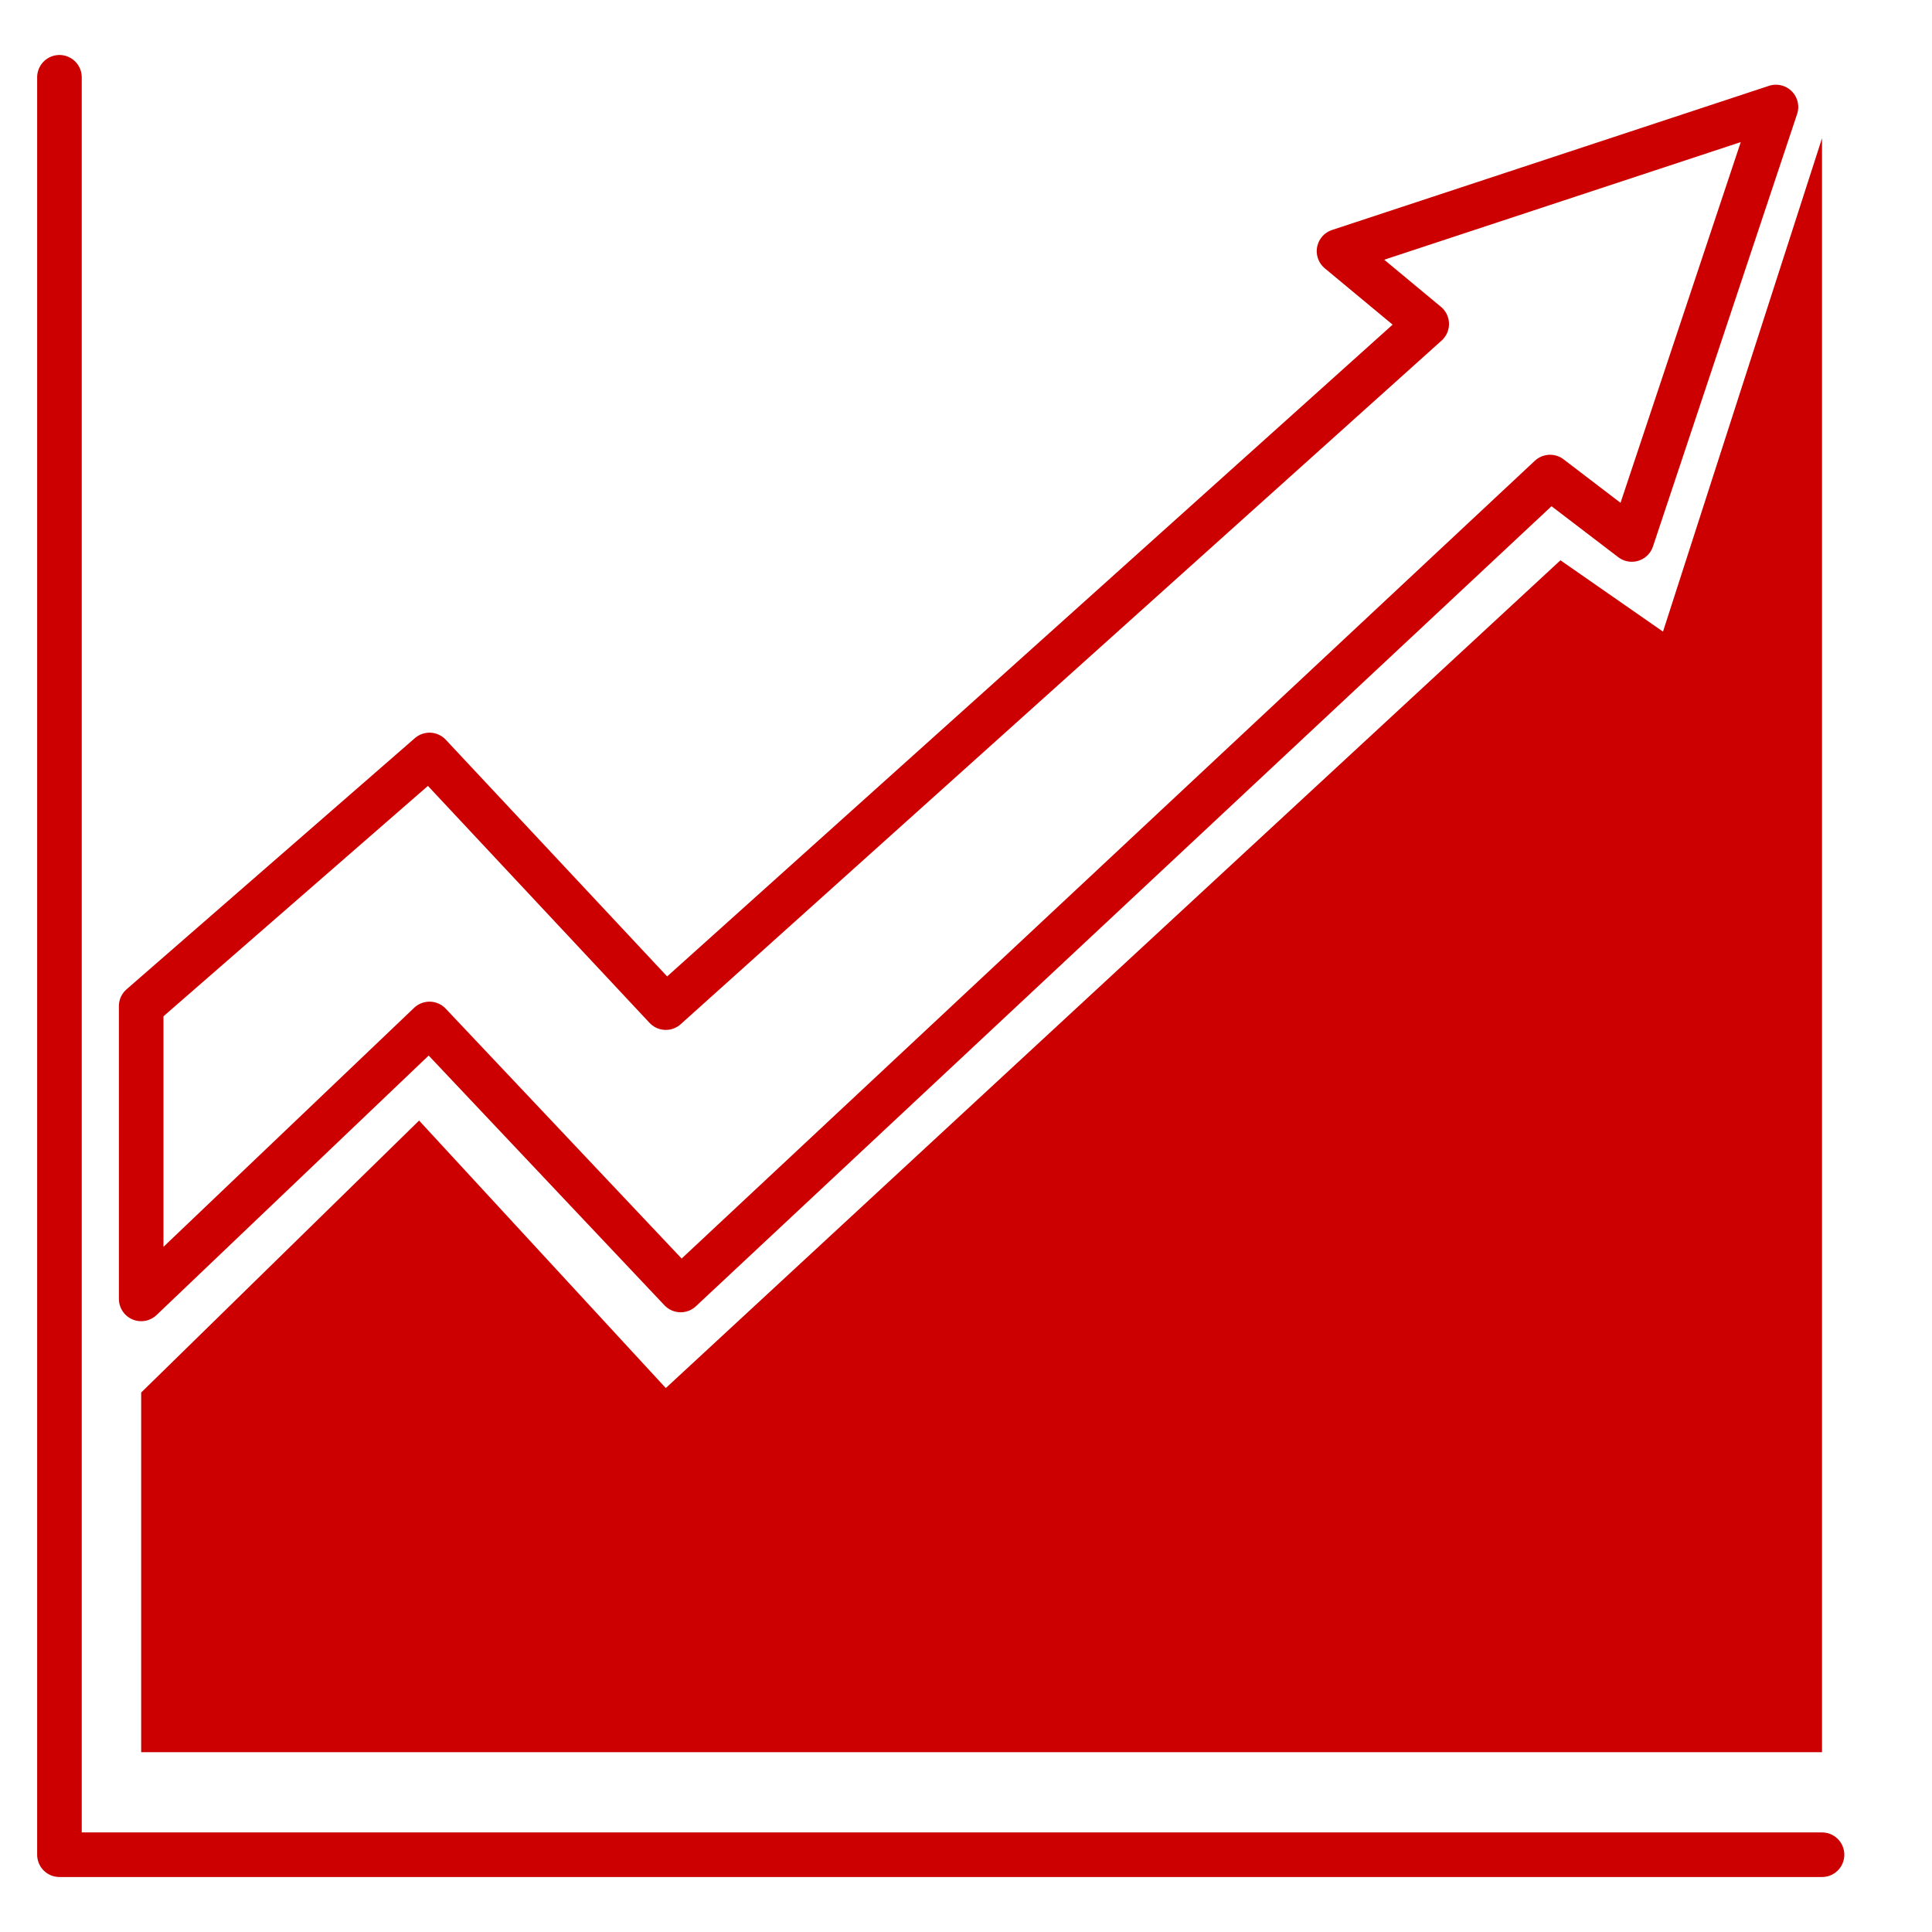
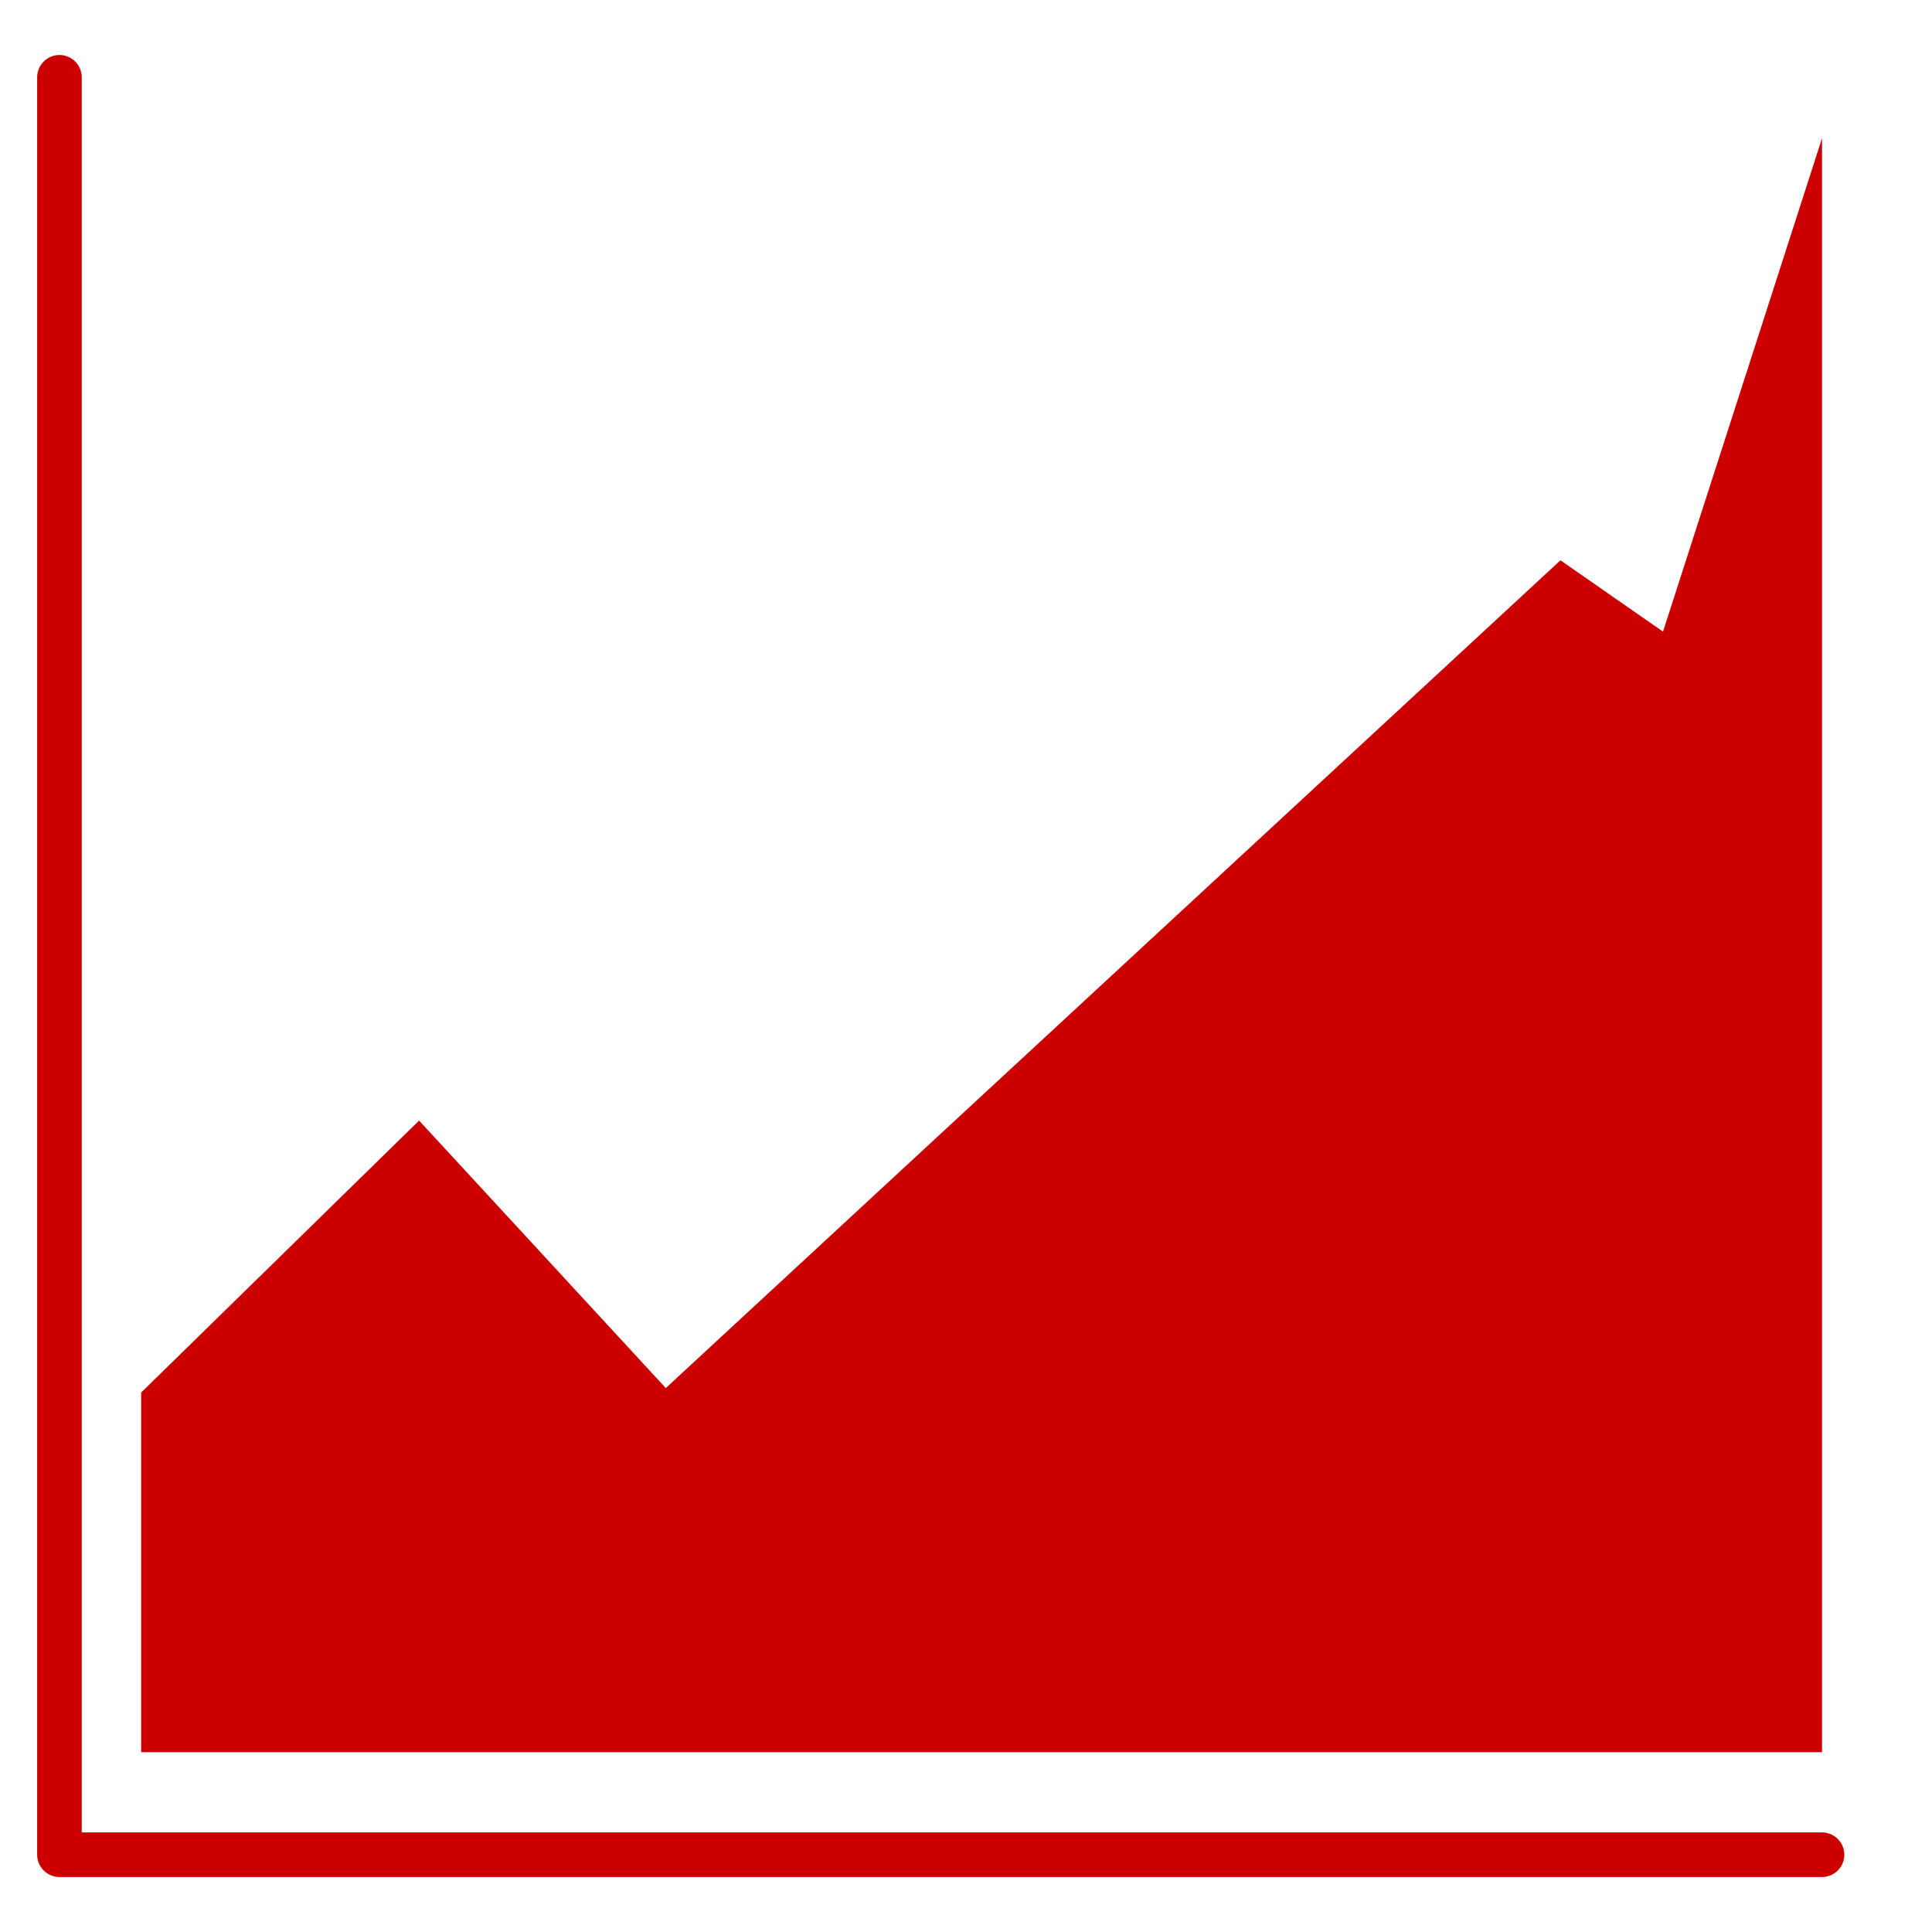
<svg xmlns="http://www.w3.org/2000/svg" version="1.1" id="Layer_1" x="0px" y="0px" viewBox="0 0 130 130" style="enable-background:new 0 0 130 130;" xml:space="preserve" width="130px" height="130px">
  <style type="text/css">
	.st0{fill:none;stroke:#CC0000;stroke-width:3;stroke-linecap:round;stroke-linejoin:round;stroke-miterlimit:10;}
	.st1{fill:#CC0000;}
</style>
  <g>
    <polyline class="st0" points="4,5.2 4,124.8 122.6,124.8  " />
    <polygon class="st1" points="9.5,117.9 9.5,93.7 28.2,75.4 44.8,93.4 105,37.7 111.9,42.5 122.6,9.3 122.6,117.9  " />
-     <polygon class="st0" points="9.5,87.4 9.5,67.7 28.9,50.8 44.8,67.8 96,21.8 90.1,16.9 119.5,7.2 109.8,36.3 104.3,32.1 45.8,86.8    28.9,68.9  " />
  </g>
</svg>